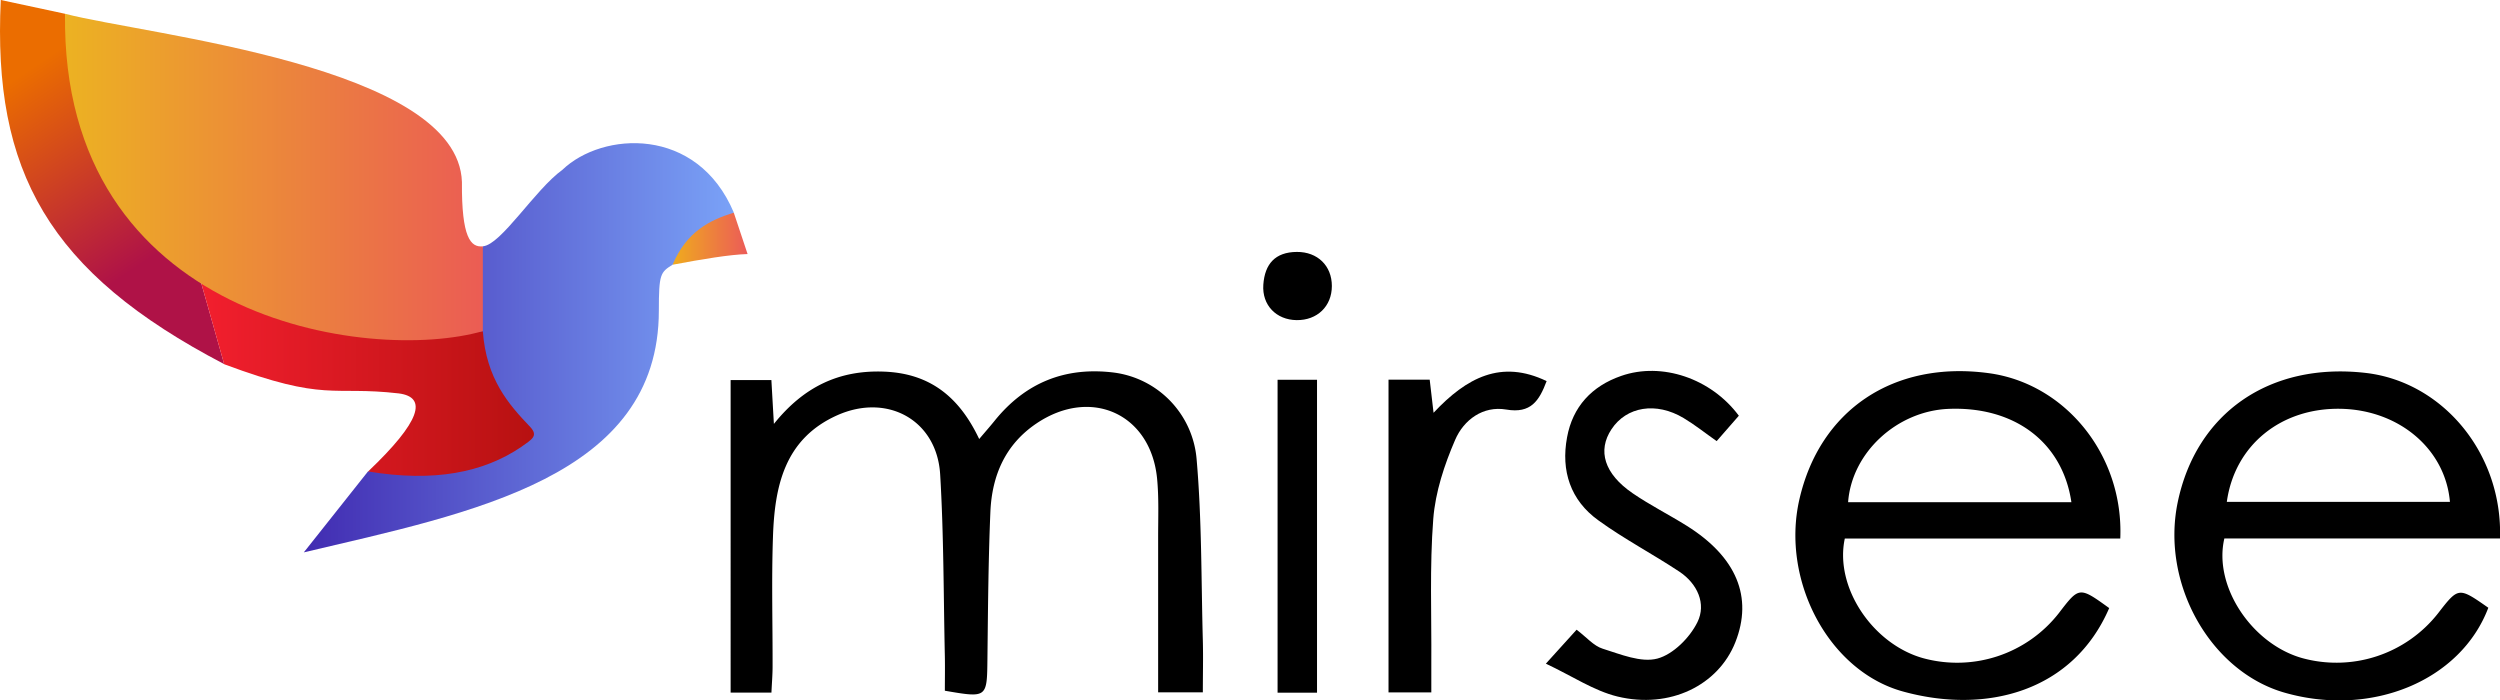
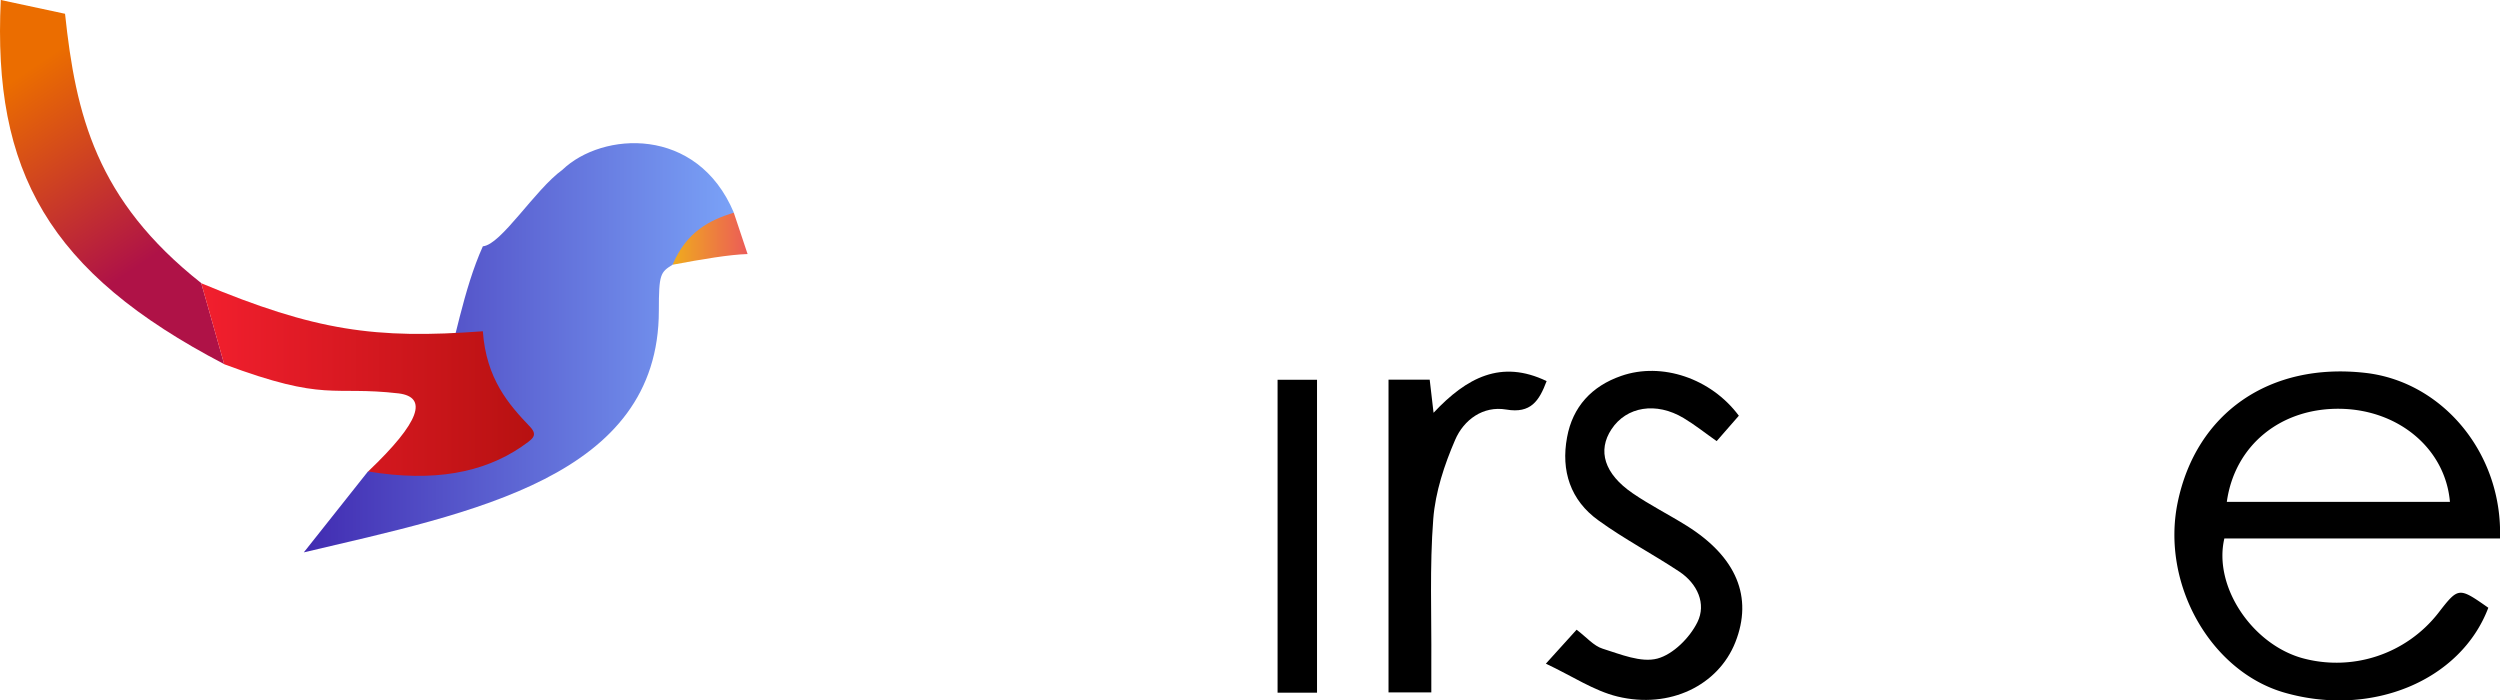
<svg xmlns="http://www.w3.org/2000/svg" id="Слой_1" data-name="Слой 1" viewBox="0 0 894.82 250.69">
  <defs>
    <style>.cls-1{fill:url(#Безымянный_градиент_27);}.cls-2{fill:url(#Безымянный_градиент_22);}.cls-3{fill:url(#Безымянный_градиент_6);}.cls-4{fill:url(#Безымянный_градиент_15);}.cls-5{fill:url(#Безымянный_градиент_9);}</style>
    <linearGradient id="Безымянный_градиент_27" x1="1784.88" y1="-494.11" x2="1811.76" y2="-494.11" gradientUnits="userSpaceOnUse">
      <stop offset="0" stop-color="#efac1d" />
      <stop offset="1" stop-color="#ec5b58" />
    </linearGradient>
    <linearGradient id="Безымянный_градиент_22" x1="1652.91" y1="-454.87" x2="1806.83" y2="-454.87" gradientUnits="userSpaceOnUse">
      <stop offset="0" stop-color="#412bb1" />
      <stop offset="1" stop-color="#7aa2f7" />
    </linearGradient>
    <linearGradient id="Безымянный_градиент_6" x1="1553.52" y1="-553.78" x2="1598.42" y2="-487.27" gradientUnits="userSpaceOnUse">
      <stop offset="0" stop-color="#eb6d00" />
      <stop offset="1" stop-color="#af1247" />
    </linearGradient>
    <linearGradient id="Безымянный_градиент_15" x1="1616.21" y1="-443.56" x2="1735.29" y2="-443.56" gradientUnits="userSpaceOnUse">
      <stop offset="0" stop-color="#f21f2e" />
      <stop offset="1" stop-color="#b71111" />
    </linearGradient>
    <linearGradient id="Безымянный_градиент_9" x1="1567.45" y1="-516.01" x2="1717" y2="-516.01" gradientUnits="userSpaceOnUse">
      <stop offset="0" stop-color="#ecb222" />
      <stop offset="1" stop-color="#eb5c54" />
    </linearGradient>
  </defs>
  <path class="cls-1" d="M1784.92-484.61c10.56-2,20.47-3.65,26.84-3.83l-4.93-14.79C1791.91-505.25,1784.21-499.46,1784.92-484.61Z" transform="translate(-1544.18 579.37)" />
  <path class="cls-2" d="M1675.92-410.66l-23,29c60.26-14.24,127.08-26.84,127.08-86.55,0-13.1.55-13.69,4.93-16.43,5-11.83,13.24-15.94,21.91-18.62-13.14-31.22-47.1-29-61.35-15.34-9.86,7.12-21.91,26.84-28.48,27.39C1702.93-460,1704.94-414.41,1675.92-410.66Z" transform="translate(-1544.18 579.37)" />
  <path class="cls-3" d="M1544.46-579.37l23,4.93c3.84,36.15,11.12,66.66,48.75,96.4l8.22,29C1561.44-481.87,1541.53-518.13,1544.46-579.37Z" transform="translate(-1544.18 579.37)" />
  <path class="cls-4" d="M1624.43-449c-2-7.06-4.52-15.91-8.22-29,40.89,17.12,62.35,20.06,100.79,17.2,1.24,17,9.12,26.07,17,34.29,2.93,3.23.55,4.39-3.29,7.13-13.46,9.14-31.24,12.68-54.77,8.76,18.87-17.95,21.32-26.6,10.95-27.94C1662.77-441.34,1661.13-435.31,1624.43-449Z" transform="translate(-1544.18 579.37)" />
-   <path class="cls-5" d="M1567.46-574.44c29.58,7.67,140.78,18.62,142.06,60.25-.15,19.91,3.12,23.42,7.48,23v30.34C1676.51-449.22,1566-464.61,1567.46-574.44Z" transform="translate(-1544.18 579.37)" />
-   <path d="M1882.37-332.14c0-4,.08-8.11,0-12.26-.48-21.73-.38-43.5-1.68-65.18-1.17-19.42-18.87-29.18-36.85-21.15-19,8.51-22.42,25.63-23,43.73-.53,15.4-.09,30.82-.13,46.23,0,2.95-.26,5.9-.41,9.3h-14.61V-443.34h14.59c.27,4.68.53,9.33.9,15.7,10.71-13.35,23.33-19.28,39.24-18.72,16.37.56,27,8.83,34.24,24.13,2.3-2.72,4-4.64,5.59-6.62q16.47-20.32,42.44-17.19a34.09,34.09,0,0,1,29.78,30.9c1.89,21.6,1.65,43.4,2.24,65.11.16,6,0,11.94,0,18.47h-16c0-18.92,0-37.27,0-55.62,0-6.95.29-13.94-.37-20.84-2.23-23.18-23.61-32.92-43.11-19.83-11.26,7.56-16,18.73-16.56,31.67-.74,17.5-.86,35-1.06,52.54C1897.45-329.53,1897.57-329.53,1882.37-332.14Z" transform="translate(-1544.18 579.37)" />
  <path d="M2439-386.64h-98.66c-4,17.07,9.82,37.71,27.79,42.8a46.25,46.25,0,0,0,48.69-16c7.33-9.46,7.33-9.46,18-2-9.88,26.08-41.77,39.35-73,30.37-26.53-7.65-44.16-39-38.2-68,6.62-32.11,32.94-50.31,67.16-46.44C2418.43-442.8,2440-417.08,2439-386.64Zm-17.92-13.09c-1.62-18.95-18.24-32.88-39-33.32-21.36-.45-38.05,12.95-40.86,33.32Z" transform="translate(-1544.18 579.37)" />
-   <path d="M2303.09-386.62h-98.6c-3.75,17.44,10,37.78,28,42.82a46.22,46.22,0,0,0,48.63-16.14c7.28-9.5,7.28-9.5,18-1.78-12.86,29.83-43.92,38.16-73.94,29.82-26.58-7.39-43.47-39.75-37-68.5,7.26-32.21,33.77-50,67.79-45.41C2283.34-442.15,2304.34-416.56,2303.09-386.62Zm-17.5-13c-3.18-21.56-20.47-34.37-44-33.4-18.4.76-34.62,15.61-35.92,33.4Z" transform="translate(-1544.18 579.37)" />
  <path d="M2097.49-341.83c5.22-5.8,8-8.85,11-12.15,3.55,2.69,6.1,5.79,9.31,6.79,6.4,2,13.76,5.1,19.61,3.54,5.65-1.51,11.57-7.46,14.31-13,3.28-6.6,0-13.81-6.44-18.1-9.55-6.33-19.78-11.68-29-18.37-10-7.18-13.44-17.74-11.21-29.7,2-11,8.89-18.37,19.38-22,14.52-5.07,32.17.87,42.11,14.25l-7.94,9.09c-4.1-2.88-7.8-5.85-11.84-8.26-9.83-5.88-20.43-4.12-25.8,4-5.08,7.68-2.6,15.94,7.54,22.9,6.21,4.26,13,7.66,19.39,11.66,17.83,11.16,23.78,25.55,17.4,41.68-6.08,15.39-23.4,24-42.21,19.43C2114.66-332.14,2107.07-337.31,2097.49-341.83Z" transform="translate(-1544.18 579.37)" />
  <path d="M2056.49-331.53h-15.32V-443.47h14.74c.43,3.69.79,6.82,1.38,11.85,11.86-12.65,24.22-19.15,40.47-11.34-2.68,7.1-5.65,11.68-14.44,10.18-8.36-1.42-15.21,3.71-18.28,10.8-3.87,8.94-7.1,18.7-7.85,28.32-1.33,17.11-.58,34.38-.7,51.58C2056.47-338.82,2056.49-335.57,2056.49-331.53Z" transform="translate(-1544.18 579.37)" />
  <path d="M2015.58-331.44h-14.12v-112h14.12Z" transform="translate(-1544.18 579.37)" />
-   <path d="M2008.28-464.79c-7.28-.09-12.44-5.35-11.92-12.7s4.2-11.66,12-11.71c7.4-.05,12.54,4.95,12.53,12.21S2015.64-464.7,2008.28-464.79Z" transform="translate(-1544.18 579.37)" />
</svg>